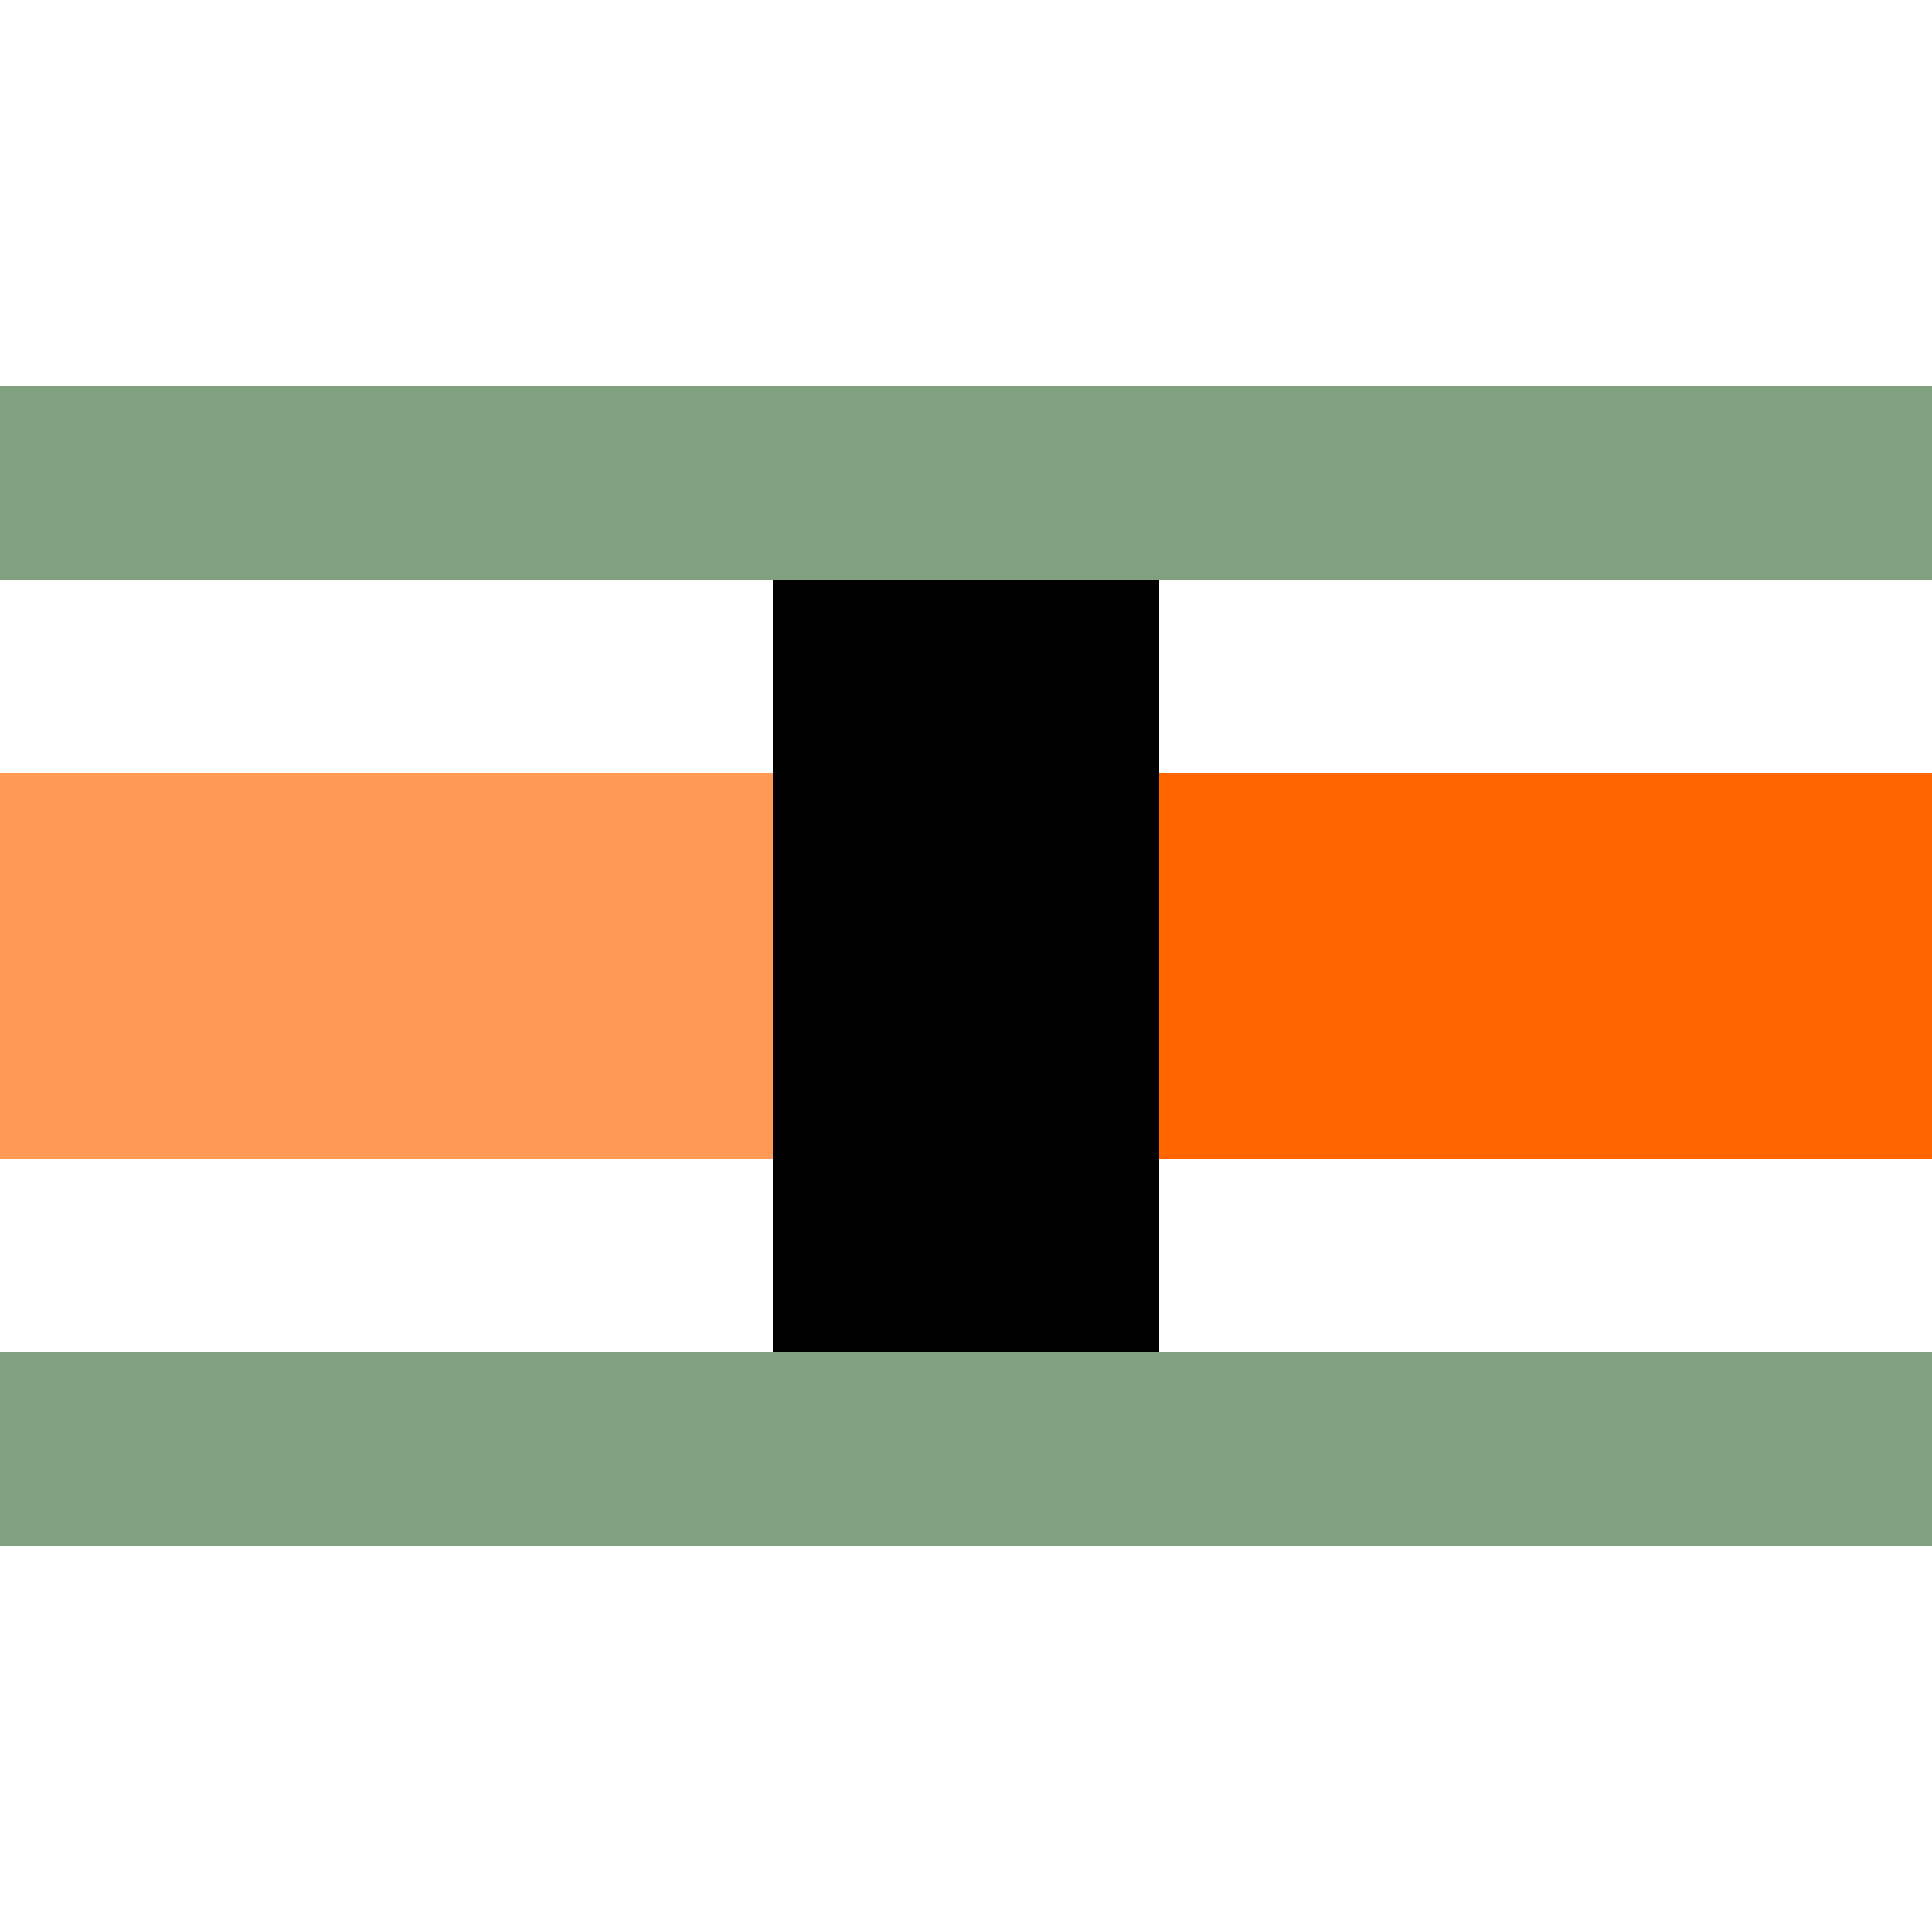
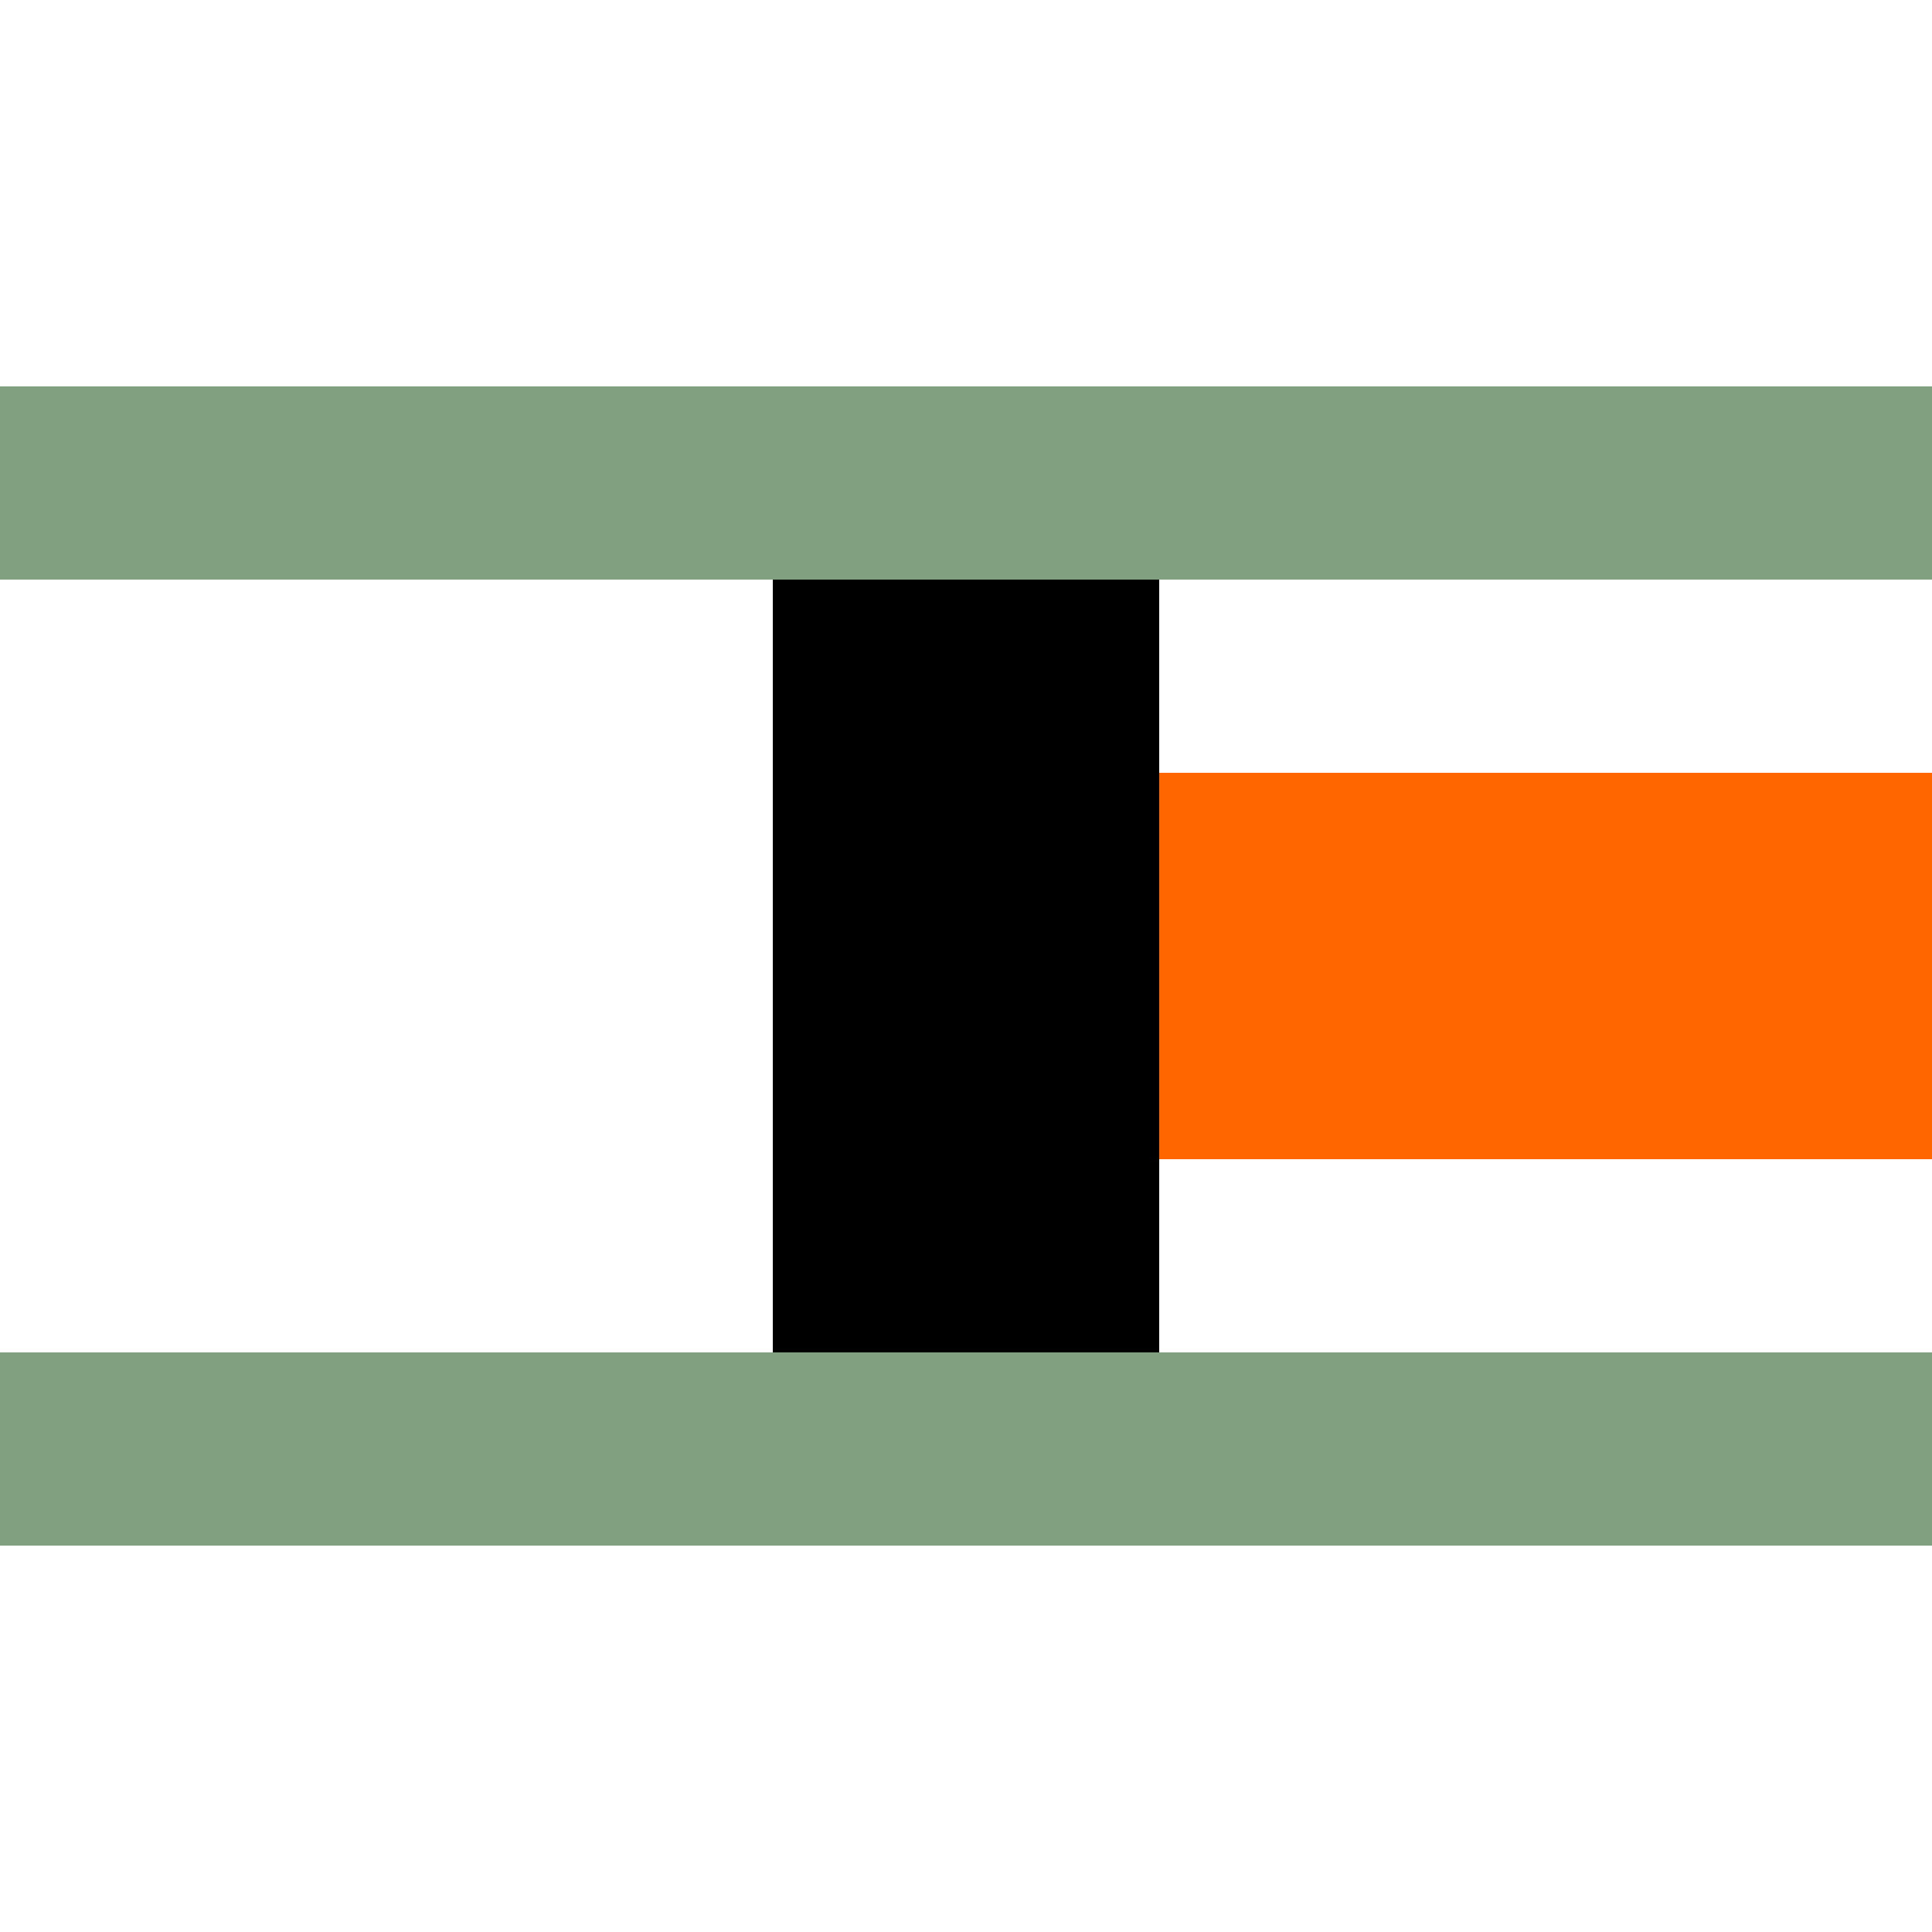
<svg xmlns="http://www.w3.org/2000/svg" width="500" height="500">
  <title>hENDExaq orange</title>
  <path stroke="#80A080" d="M 0,125 H 500 m 0,250 H 0" stroke-width="50" />
  <g stroke-width="100">
-     <path stroke="#FF9955" d="M 250,250 H 0" />
    <path stroke="#FF6600" d="M 250,250 H 500" />
    <path stroke="#000" d="M 250,150 V 350" />
  </g>
</svg>